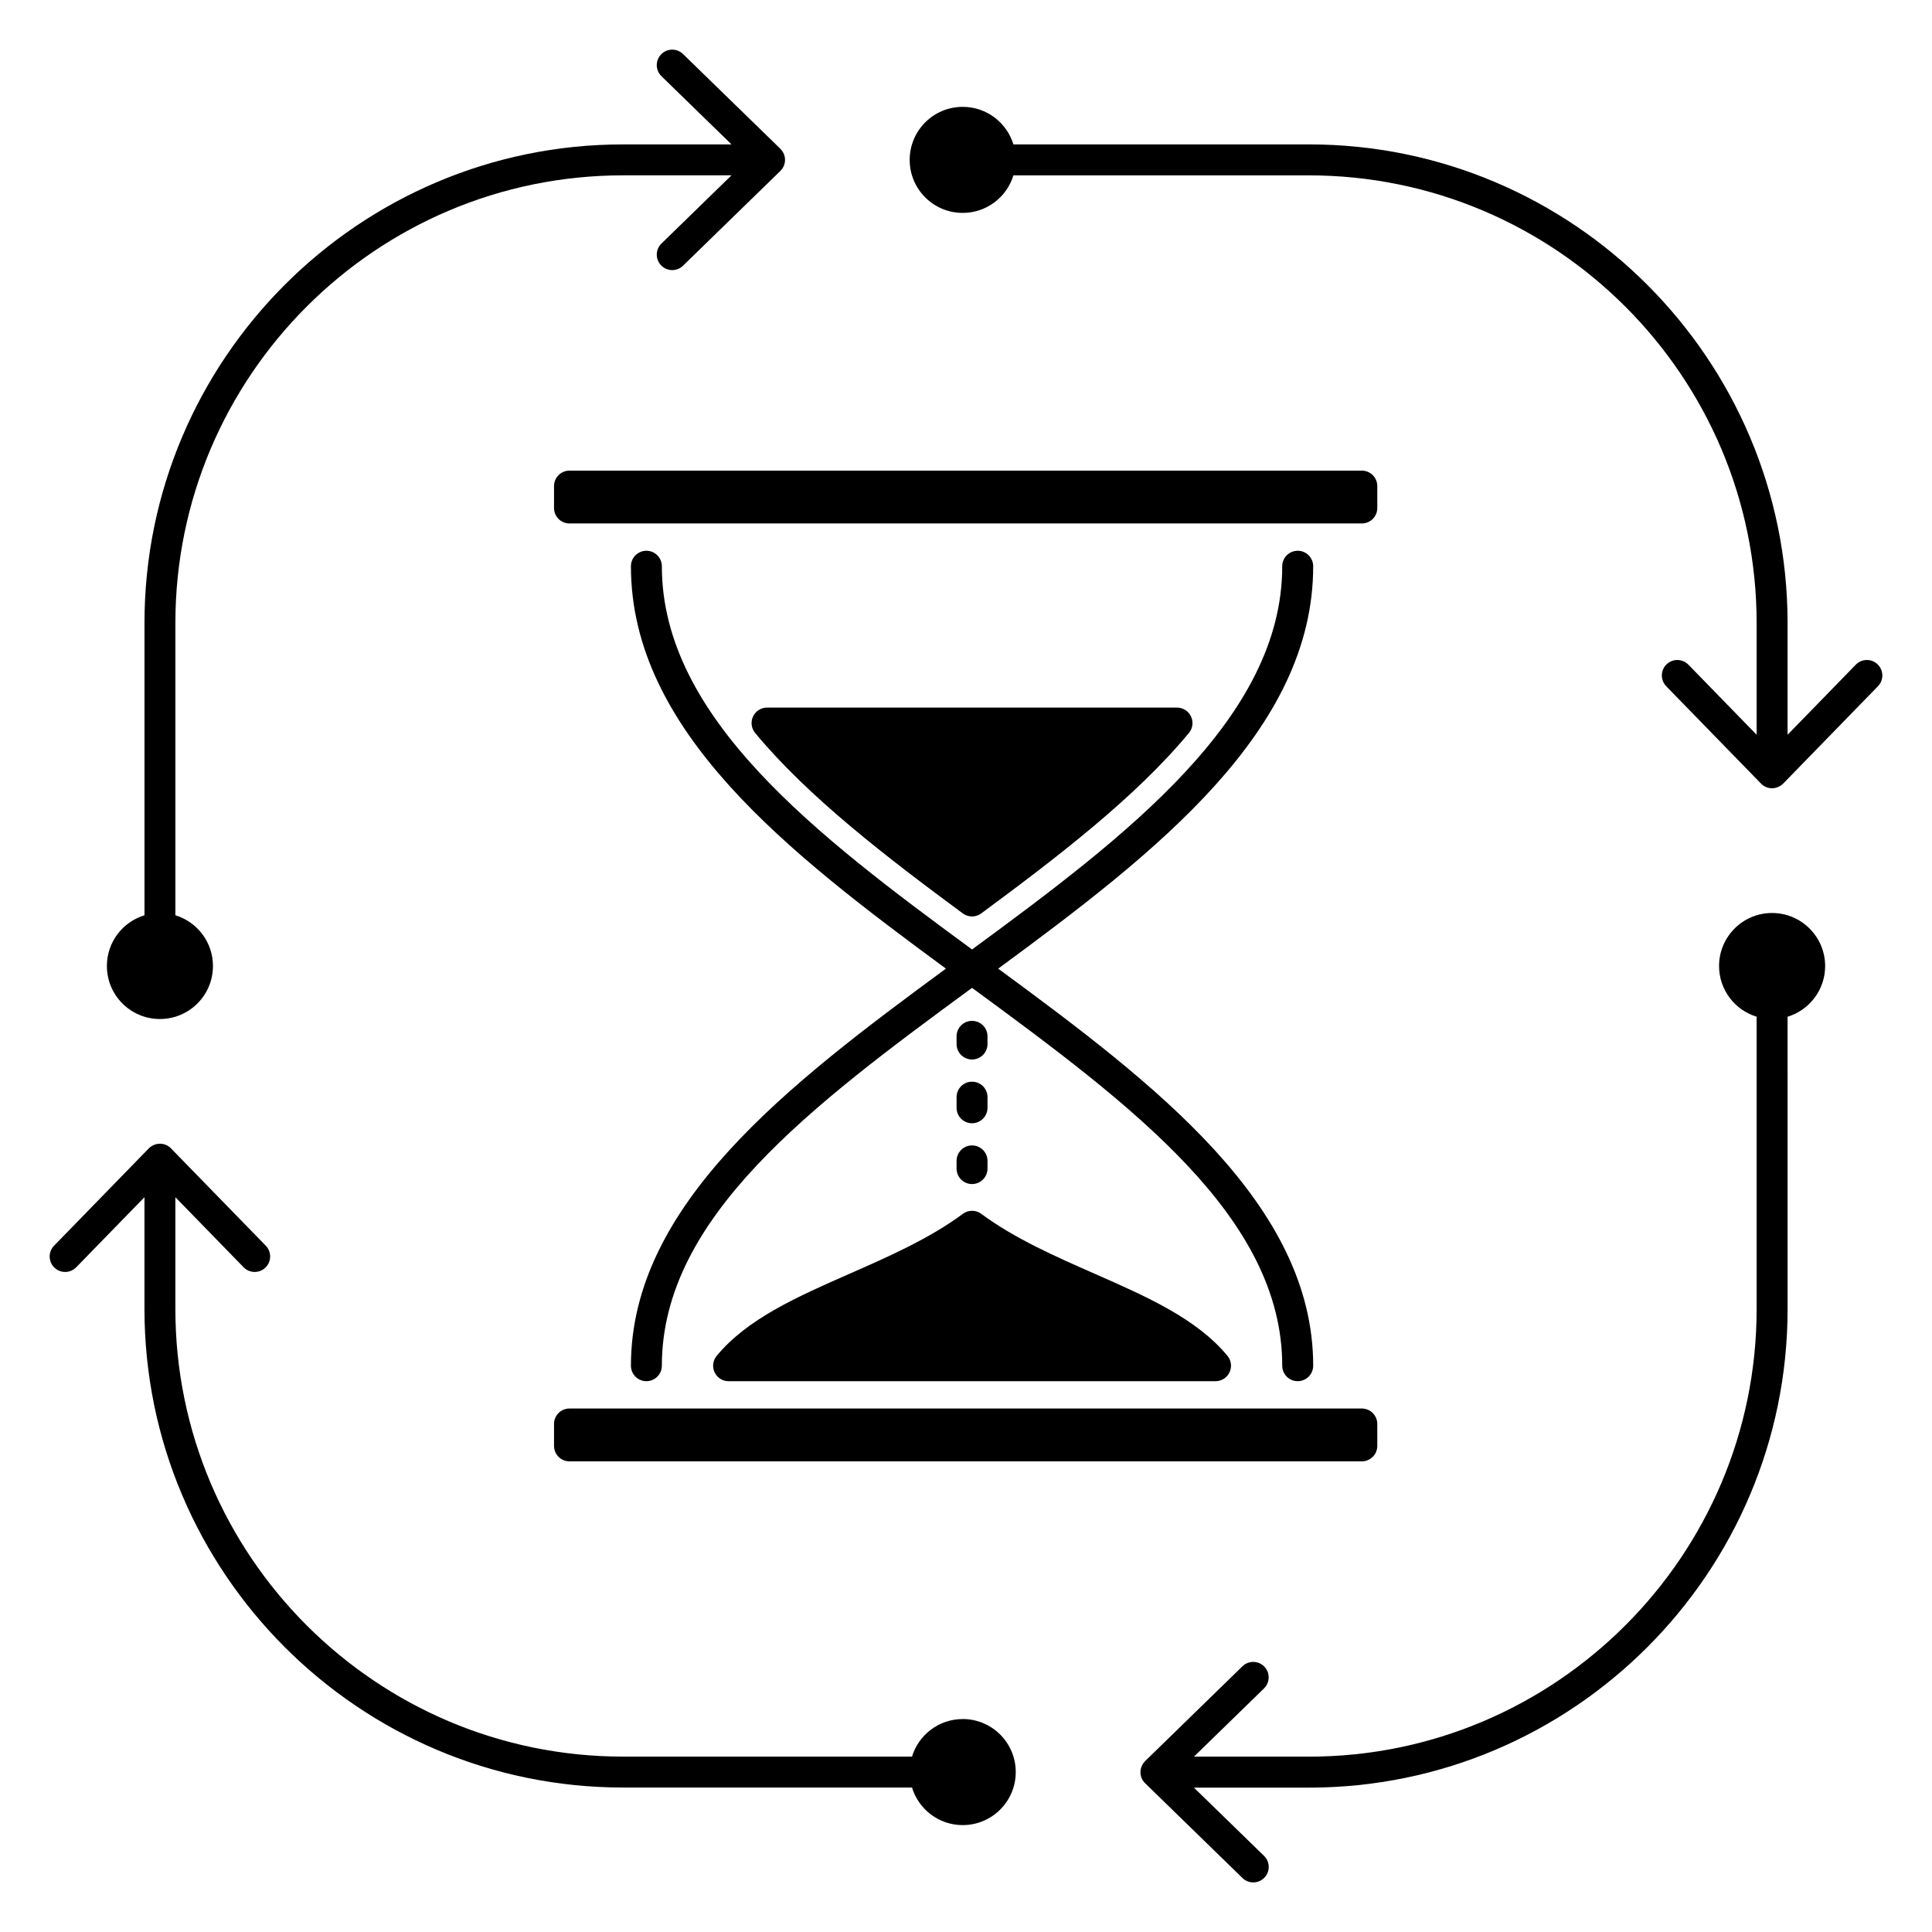
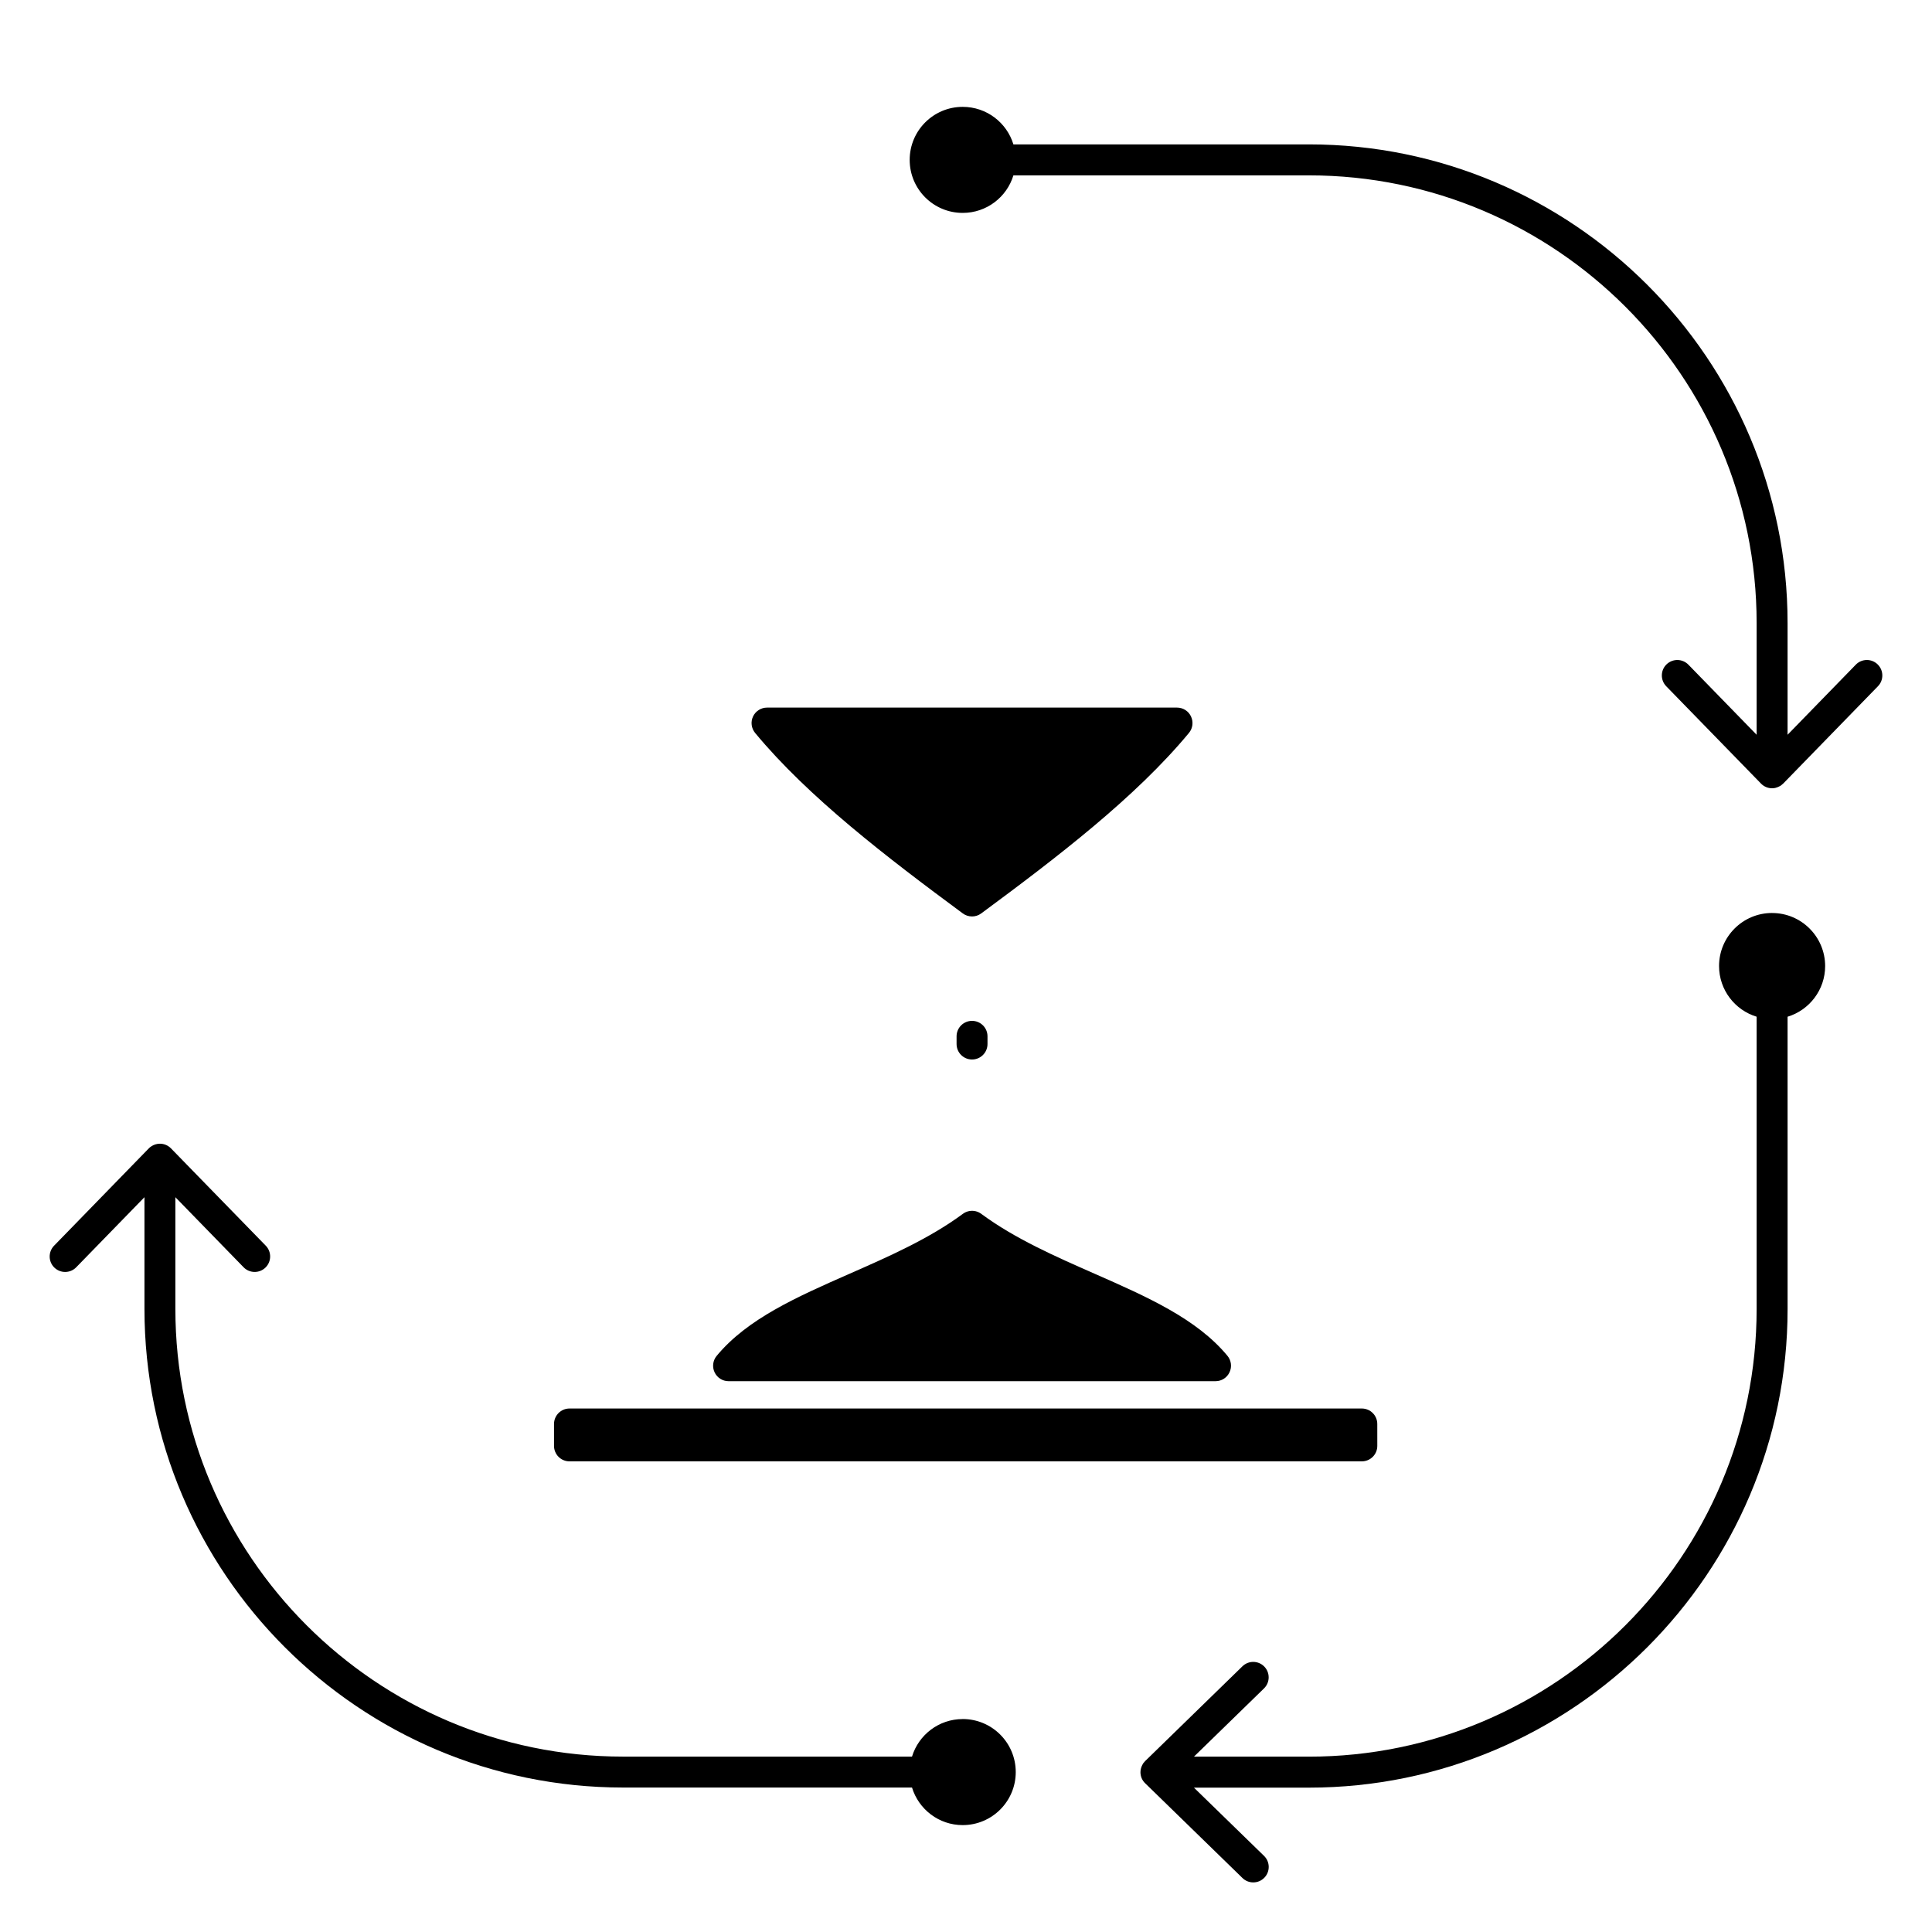
<svg xmlns="http://www.w3.org/2000/svg" fill="#000000" width="800px" height="800px" version="1.1" viewBox="144 144 512 512">
  <g>
    <path d="m641.6 320.07c-1.621-1.582-4.219-1.547-5.793 0.074l-18.082 18.574v-29.605c0-69.945-56.906-126.85-126.86-126.85l-78.301 0.004c-1.75-5.758-7.098-9.949-13.438-9.949-7.766 0-14.051 6.293-14.051 14.051 0 7.766 6.289 14.051 14.051 14.051 6.34 0 11.688-4.191 13.438-9.949h78.301c65.43 0 118.66 53.223 118.66 118.65v29.598l-18.082-18.574c-1.582-1.621-4.172-1.656-5.805-0.074-1.617 1.578-1.648 4.172-0.07 5.793l25.121 25.797s0.004 0 0.004 0.004c0.742 0.762 1.777 1.234 2.926 1.234 0.289 0 0.551-0.031 0.82-0.086 0.18-0.035 0.348-0.102 0.523-0.16 0.23-0.082 0.449-0.188 0.664-0.301 0.09-0.055 0.195-0.098 0.289-0.156 0.121-0.082 0.23-0.188 0.336-0.277 0.09-0.082 0.188-0.145 0.277-0.23 0.012-0.012 0.02-0.016 0.035-0.031l25.109-25.797c1.582-1.617 1.543-4.211-0.074-5.789z" />
-     <path d="m186.38 414.05c7.766 0 14.055-6.289 14.055-14.051 0-6.332-4.195-11.684-9.957-13.441v-77.441c0-65.426 53.223-118.65 118.64-118.65h28.73l-18.562 18.082c-1.617 1.578-1.652 4.172-0.07 5.793 0.801 0.828 1.867 1.238 2.934 1.238 1.031 0 2.066-0.387 2.856-1.164l25.797-25.113c0.012-0.004 0.012-0.016 0.02-0.02 0.137-0.141 0.262-0.301 0.383-0.465 0.039-0.051 0.098-0.102 0.125-0.152 0.297-0.438 0.516-0.941 0.621-1.48 0.059-0.266 0.09-0.539 0.09-0.816s-0.031-0.551-0.09-0.82c-0.105-0.539-0.324-1.043-0.621-1.48-0.055-0.07-0.109-0.133-0.172-0.207-0.109-0.141-0.211-0.289-0.336-0.414-0.012-0.004-0.012-0.016-0.02-0.02l-25.797-25.113c-1.617-1.578-4.219-1.547-5.789 0.082-1.582 1.617-1.551 4.211 0.07 5.793l18.57 18.078h-28.73c-69.938 0-126.84 56.898-126.84 126.85v77.441c-5.769 1.75-9.961 7.106-9.961 13.441 0 7.762 6.293 14.051 14.055 14.051z" />
    <path d="m613.62 385.95c-7.758 0-14.051 6.293-14.051 14.051 0 6.332 4.191 11.684 9.957 13.438v77.441c0 65.426-53.223 118.65-118.66 118.65h-30.457l18.562-18.078c1.621-1.578 1.656-4.172 0.082-5.793-1.578-1.621-4.172-1.656-5.793-0.074l-25.789 25.121c-0.012 0.004-0.016 0.016-0.023 0.02-0.109 0.117-0.215 0.25-0.316 0.383-0.066 0.082-0.137 0.152-0.203 0.23-0.039 0.066-0.07 0.137-0.105 0.207-0.367 0.629-0.59 1.352-0.59 2.098 0 1.109 0.441 2.168 1.246 2.938l25.789 25.113c0.789 0.777 1.828 1.16 2.856 1.16 1.074 0 2.137-0.414 2.938-1.238 1.578-1.617 1.547-4.211-0.082-5.793l-18.574-18.082h30.465c69.949 0 126.86-56.898 126.86-126.84l-0.004-77.457c5.758-1.754 9.957-7.106 9.957-13.438-0.012-7.758-6.305-14.051-14.062-14.051z" />
    <path d="m399.12 599.57c-6.328 0-11.672 4.191-13.43 9.949h-76.574c-65.414 0-118.64-53.223-118.64-118.65v-29.598l18.082 18.57c1.578 1.621 4.176 1.656 5.801 0.074 1.617-1.578 1.648-4.172 0.074-5.793l-25.125-25.797c-0.012-0.004-0.016-0.012-0.016-0.016-0.742-0.75-1.777-1.215-2.906-1.215-0.863 0-1.652 0.266-2.312 0.715-0.23 0.145-0.438 0.316-0.637 0.52l-25.109 25.797c-1.578 1.621-1.547 4.219 0.074 5.793 0.797 0.777 1.832 1.164 2.863 1.164 1.066 0 2.137-0.418 2.934-1.238l18.086-18.574v29.605c0 69.945 56.898 126.84 126.84 126.84h76.566c1.758 5.758 7.106 9.957 13.43 9.957 7.766 0 14.062-6.293 14.062-14.051 0-7.773-6.297-14.059-14.062-14.059z" />
    <path d="m401.6 386.87c-0.891 0-1.785-0.289-2.516-0.855-20.094-14.848-40.883-30.77-54.969-47.777-1.008-1.223-1.23-2.922-0.555-4.359 0.676-1.441 2.125-2.359 3.715-2.359h108.65c1.594 0 3.043 0.918 3.707 2.359 0.676 1.438 0.469 3.133-0.551 4.359-14.102 17.027-34.93 32.965-55.047 47.828-0.73 0.539-1.582 0.805-2.438 0.805z" />
    <path d="m466.13 510.03h-129.05c-1.594 0-3.031-0.918-3.707-2.352-0.676-1.438-0.465-3.133 0.551-4.359 8.16-9.859 21.332-15.652 35.277-21.789 10.363-4.559 21.078-9.273 29.973-15.852 0.973-0.719 2.215-0.969 3.391-0.691 0.586 0.141 1.125 0.406 1.578 0.766 8.871 6.531 19.555 11.23 29.887 15.773 13.934 6.133 27.105 11.93 35.258 21.781 1.012 1.223 1.234 2.922 0.551 4.359-0.672 1.445-2.113 2.363-3.707 2.363z" />
-     <path d="m408.53 400.7c41.906-30.824 83.48-63.062 83.48-106.64 0-2.266-1.844-4.102-4.102-4.102-2.266 0-4.102 1.832-4.102 4.102 0 40.203-41.25 71.48-82.203 101.56-40.953-30.078-82.203-61.348-82.203-101.56 0-2.266-1.832-4.102-4.098-4.102s-4.098 1.832-4.098 4.102c0 43.578 41.562 75.816 83.477 106.64-41.691 30.625-83.477 62.547-83.477 105.23 0 2.266 1.828 4.098 4.098 4.098 2.258 0 4.098-1.832 4.098-4.098 0-39.293 39.695-68.941 82.203-100.14 42.512 31.199 82.203 60.852 82.203 100.14 0 2.266 1.832 4.098 4.102 4.098 2.258 0 4.102-1.832 4.102-4.098 0.008-42.684-41.793-74.602-83.48-105.23z" />
-     <path d="m504.9 268.72h-209.98c-2.258 0-4.098 1.832-4.098 4.098v5.809c0 2.262 1.832 4.098 4.098 4.098h209.98c2.258 0 4.098-1.832 4.098-4.098v-5.809c-0.004-2.266-1.84-4.098-4.102-4.098z" />
    <path d="m504.9 517.27h-209.98c-2.258 0-4.098 1.832-4.098 4.098v5.809c0 2.262 1.832 4.098 4.098 4.098h209.98c2.258 0 4.098-1.832 4.098-4.098l-0.004-5.809c0-2.262-1.836-4.098-4.098-4.098z" />
    <path d="m401.6 414.54c-2.262 0-4.098 1.832-4.098 4.098v2.039c0 2.266 1.832 4.102 4.098 4.102 2.262 0 4.098-1.832 4.098-4.102v-2.039c0.004-2.266-1.832-4.098-4.098-4.098z" />
-     <path d="m401.6 430.66c-2.262 0-4.098 1.832-4.098 4.098v2.82c0 2.262 1.832 4.098 4.098 4.098 2.262 0 4.098-1.84 4.098-4.098v-2.82c0.004-2.266-1.832-4.098-4.098-4.098z" />
-     <path d="m401.6 447.55c-2.262 0-4.098 1.832-4.098 4.098v2.039c0 2.262 1.832 4.098 4.098 4.098 2.262 0 4.098-1.84 4.098-4.098v-2.039c0.004-2.266-1.832-4.098-4.098-4.098z" />
  </g>
</svg>